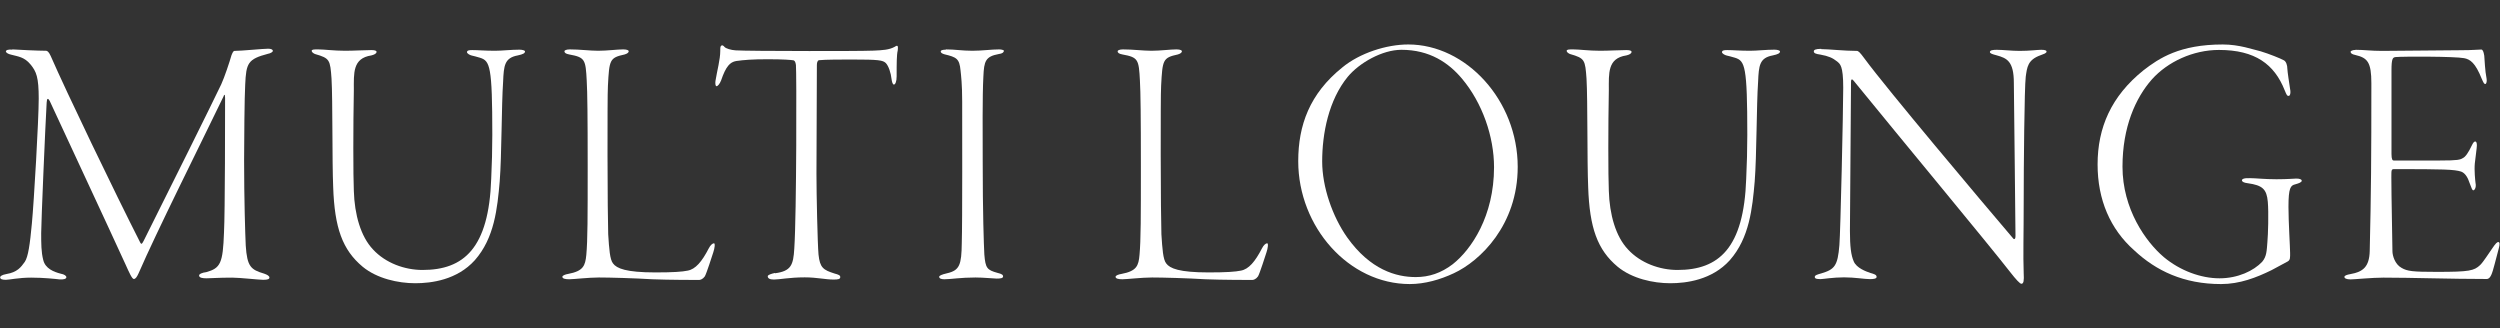
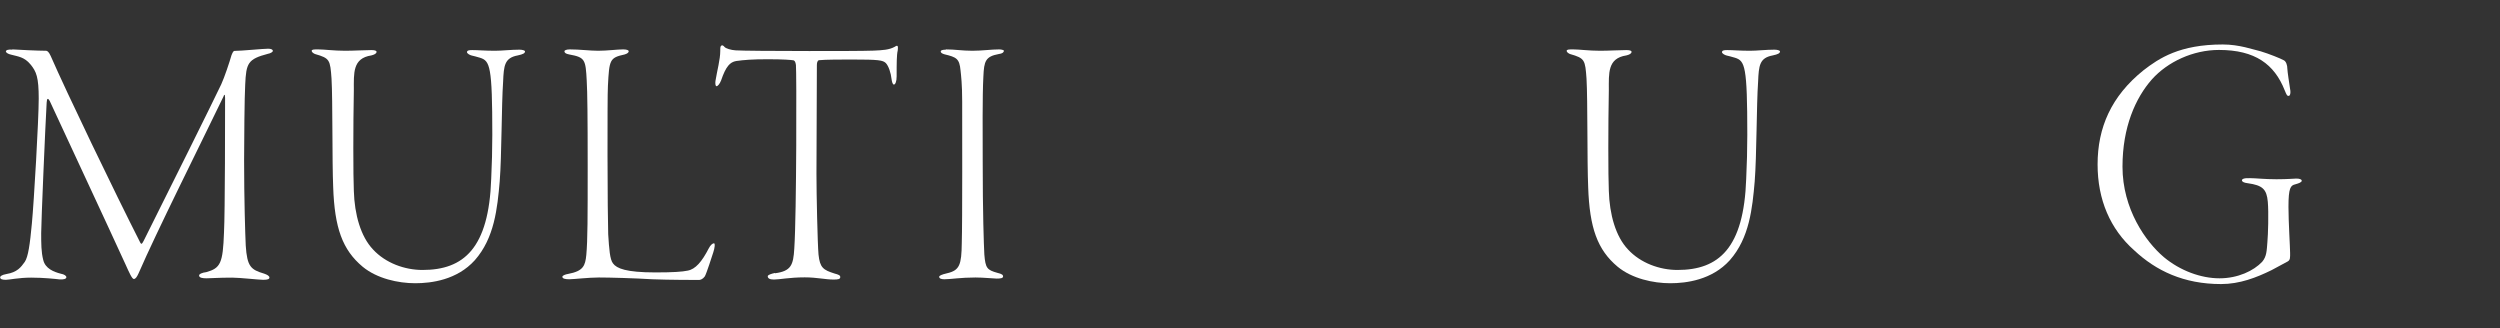
<svg xmlns="http://www.w3.org/2000/svg" viewBox="0 0 182.71 24">
  <rect x="0" y="0" width="182.71" height="24" fill="#333333" stroke="none" />
  <g fill="#fff">
    <path d="m.9 3.61c.42.03 1.9.1 2.47.1.08 0 .2.08.33.37 1.17 2.68 4.67 9.95 6.55 13.65.1.18.15.05.25-.13 1.83-3.65 5.05-10.13 5.67-11.44.23-.5.6-1.6.75-2.13.03-.05.1-.31.22-.31.5 0 2.08-.16 2.45-.16.2 0 .35.05.35.16 0 .08-.17.18-.35.21-1.48.39-1.6.68-1.67 2.26-.05.81-.08 4.17-.08 5.51 0 2.86.08 5.43.12 6.25.1 1.55.38 1.76 1.35 2.05.22.08.38.16.38.29 0 .1-.12.16-.45.16-.3 0-1.72-.16-2.27-.16-1.07 0-1.5.05-1.87.05-.28 0-.55-.03-.55-.21 0-.11.25-.21.52-.24 1.05-.29 1.22-.66 1.3-2.89.08-1.44.08-8.79.08-9.84 0-.34-.08-.24-.12-.1-1.67 3.46-4.92 9.95-6.2 12.91-.12.26-.22.42-.35.42s-.33-.45-.6-1.05c-1.27-2.78-4.47-9.63-5.55-11.97-.12-.21-.2-.21-.22.13-.1 1.71-.4 8.77-.4 9.53s0 1.39.15 1.97c.15.63.77.87 1.27 1 .28.05.42.16.42.26 0 .13-.22.18-.5.16-.25-.03-1.15-.13-2.07-.13s-1.6.16-1.85.16c-.27 0-.42-.05-.42-.18 0-.08.12-.18.45-.24.8-.13 1.07-.5 1.35-.89.25-.37.38-1.29.52-2.81.15-1.55.5-7.58.5-9.13s-.17-1.97-.6-2.49c-.45-.55-.92-.58-1.4-.71-.25-.05-.4-.16-.4-.24 0-.11.22-.16.47-.13z" />
    <path d="m23.25 3.61c.45 0 1.15.1 1.97.1.65 0 1.42-.05 1.92-.05.27 0 .38.05.38.13 0 .13-.18.21-.38.26-1.38.21-1.28 1.29-1.28 2.55-.05 2.52-.05 6.33 0 7.35.05 1.73.5 3.33 1.4 4.28.92 1 2.32 1.5 3.62 1.5 3 0 4.85-1.57 5.02-6.67.05-.97.08-2.23.08-3.2 0-5.04-.17-5.41-.9-5.64-.25-.08-.48-.13-.6-.16-.15-.03-.35-.16-.35-.24 0-.13.12-.16.38-.16.45 0 .9.05 1.67.05.52 0 1.17-.08 1.77-.08.22 0 .42.05.42.13 0 .13-.15.21-.53.29-.97.18-1.02.74-1.07 1.92-.12 1.71-.1 5.41-.25 7.3-.17 1.94-.38 4.12-1.82 5.75-1.3 1.44-3.17 1.68-4.35 1.68-1.25 0-2.8-.34-3.85-1.21-1.47-1.23-2.05-2.83-2.15-5.83-.08-1.84-.03-6.35-.12-7.9-.1-1.39-.12-1.5-1.2-1.81-.07-.03-.25-.11-.25-.24 0-.1.2-.1.45-.1z" />
    <path d="m41.62 3.61c.75 0 1.5.1 2.1.1.65 0 1.4-.1 1.83-.1.3 0 .4.08.4.13 0 .1-.1.18-.3.24-1.1.24-1.12.39-1.22 2.28-.03.45-.03 2.7-.03 5.09 0 2.57.03 5.28.05 5.77.07 1.08.12 1.84.35 2.13.27.37.95.66 3.1.66 1.33 0 1.97-.05 2.35-.13.58-.1 1.05-.66 1.55-1.63.12-.24.28-.37.38-.37s.05.37-.05.66c-.08.24-.5 1.57-.62 1.76-.15.21-.33.26-.42.26-.25 0-2.2 0-3.42-.05-1.28-.08-3.15-.13-3.9-.13s-1.85.13-2.17.13c-.3 0-.5-.05-.5-.18 0-.1.23-.18.42-.21 1.12-.21 1.25-.6 1.33-1.39.1-1.08.1-2.81.1-6.46s-.02-5.43-.07-6.27c-.08-1.55-.12-1.71-1.28-1.92-.27-.05-.35-.13-.35-.24 0-.05.12-.13.4-.13z" />
    <path d="m56.65 19.97c1.17-.16 1.33-.6 1.4-1.81.17-2.49.17-13.02.12-13.41-.03-.24-.1-.31-.17-.34-.15-.03-.73-.08-1.88-.08s-1.75.05-2.32.13c-.45.08-.75.39-1.1 1.42-.1.26-.25.42-.33.42-.1 0-.1-.24-.08-.39.12-.76.35-1.55.35-2.2 0-.24 0-.34.1-.39.05-.03.15.03.2.1.1.13.5.24.82.26.42.03 2.8.05 5.37.05 1.9 0 3.97 0 4.7-.03.68-.03 1.15-.05 1.58-.29.1-.08.17-.08.2-.03.02.08.02.13 0 .31-.08.31-.08.94-.08 1.89 0 .39-.1.6-.2.6s-.15-.24-.17-.39c-.05-.47-.22-.97-.42-1.18-.22-.21-.5-.26-2.47-.26-.67 0-2 0-2.42.05-.12.03-.15.21-.15.37 0 .94-.03 6.9-.03 7.95 0 1.5.08 5.07.15 5.88.1.97.35 1.13 1.17 1.39.3.08.42.13.42.26 0 .16-.17.18-.5.18-.6 0-1.2-.16-2.1-.16-1.1 0-1.85.16-2.25.16-.33 0-.45-.1-.45-.24 0-.1.25-.18.52-.24z" />
    <path d="m69.12 3.61c.7 0 1.17.1 1.95.1.7 0 1.4-.1 1.95-.1.17 0 .35.05.35.1 0 .1-.1.21-.38.24-.97.18-1.07.52-1.12 1.63-.08 1.39-.05 4.44-.05 6.14 0 3.86.08 6.14.12 6.88.08 1 .2 1.13.95 1.34.35.08.42.16.42.26 0 .13-.17.16-.47.16-.23 0-.95-.08-1.55-.08-1.08 0-1.82.13-2.27.13-.22 0-.38-.05-.38-.18 0-.08.15-.16.58-.26.92-.21 1.05-.63 1.07-2.2.05-1.5.03-8.95.03-10.34 0-1.29-.08-1.89-.12-2.28-.08-.87-.3-.97-1.17-1.18-.17-.05-.28-.11-.28-.21 0-.08.12-.13.38-.13z" />
-     <path d="m82.05 3.61c.75 0 1.5.1 2.1.1.65 0 1.4-.1 1.83-.1.3 0 .4.08.4.13 0 .1-.1.18-.3.24-1.1.24-1.12.39-1.22 2.28-.03.45-.03 2.7-.03 5.09 0 2.57.03 5.28.05 5.77.07 1.08.12 1.84.35 2.13.27.37.95.66 3.1.66 1.32 0 1.97-.05 2.35-.13.58-.1 1.05-.66 1.55-1.63.12-.24.28-.37.38-.37s.05.37-.05.66c-.08.24-.5 1.57-.62 1.76-.15.21-.33.26-.42.26-.25 0-2.2 0-3.42-.05-1.28-.08-3.15-.13-3.9-.13s-1.85.13-2.17.13c-.3 0-.5-.05-.5-.18 0-.1.23-.18.43-.21 1.12-.21 1.25-.6 1.32-1.39.1-1.08.1-2.81.1-6.46s-.02-5.43-.07-6.27c-.08-1.55-.12-1.71-1.28-1.92-.27-.05-.35-.13-.35-.24 0-.05.12-.13.4-.13z" />
-     <path d="m110.92 12.2c0 4.25-2.75 6.88-4.67 7.77-1 .47-2.12.79-3.22.79-4.45 0-8.15-4.17-8.15-8.98 0-2.62.83-4.93 3.22-6.85 1.27-1.05 3.22-1.68 4.82-1.68 4.22 0 8 4.07 8 8.95zm-12.42-6.59c-1.4 1.71-1.87 4.15-1.87 6.19 0 1.86.75 4.02 1.82 5.54 1.7 2.39 3.6 2.91 5.02 2.91.97 0 1.85-.29 2.7-.94 1.37-1.08 3.02-3.52 3.02-7.09 0-2.23-.85-4.7-2.35-6.48-.97-1.15-2.35-2.1-4.42-2.1-1.4 0-3.07.95-3.92 1.97z" />
    <path d="m114.97 3.61c.45 0 1.15.1 1.97.1.65 0 1.42-.05 1.92-.05.27 0 .38.05.38.13 0 .13-.17.21-.38.26-1.38.21-1.28 1.29-1.28 2.55-.05 2.52-.05 6.33 0 7.35.05 1.73.5 3.33 1.4 4.28.92 1 2.32 1.5 3.62 1.5 3 0 4.85-1.57 5.02-6.67.05-.97.08-2.23.08-3.2 0-5.04-.17-5.41-.9-5.64-.25-.08-.48-.13-.6-.16-.15-.03-.35-.16-.35-.24 0-.13.12-.16.38-.16.45 0 .9.05 1.67.05.52 0 1.17-.08 1.77-.08.22 0 .42.05.42.13 0 .13-.15.21-.53.29-.97.18-1.02.74-1.07 1.92-.12 1.71-.1 5.41-.25 7.3-.17 1.94-.38 4.12-1.82 5.75-1.3 1.44-3.17 1.68-4.35 1.68-1.25 0-2.8-.34-3.85-1.21-1.47-1.23-2.05-2.83-2.15-5.83-.08-1.84-.03-6.35-.12-7.9-.1-1.39-.12-1.5-1.2-1.81-.07-.03-.25-.11-.25-.24 0-.1.2-.1.45-.1z" />
-     <path d="m133.1 3.59c.52 0 1.7.13 2.6.13.12 0 .23.1.58.58 1.62 2.2 8.45 10.31 10.87 13.15.03.03.15.08.15-.21 0-1.05-.1-8.79-.12-11.18 0-1.58-.5-1.81-1.27-2.02-.3-.08-.48-.13-.48-.24 0-.13.23-.16.5-.16.45 0 1.1.08 1.67.08.75 0 1.3-.08 1.57-.08.25 0 .4.03.4.13 0 .13-.23.18-.42.26-.97.34-1 .89-1.1 1.57-.1.79-.15 6.67-.15 9.13s-.05 3.86 0 5.25c.03.52 0 .76-.17.76-.1 0-.38-.29-.83-.87-1.57-2.02-7.92-9.66-11.42-13.96-.12-.16-.2-.13-.2.05 0 1.05-.08 9.79-.08 10.92s.08 1.78.28 2.23c.2.47.88.73 1.22.84.28.08.45.13.45.29 0 .13-.23.16-.48.16-.42 0-1.1-.13-1.9-.13s-1.55.13-1.72.13c-.38 0-.42-.08-.42-.16 0-.13.2-.18.48-.26.97-.29 1.2-.55 1.32-2.07.08-.94.28-9.87.28-11.5s-.23-1.73-.45-1.92c-.33-.26-.62-.39-1.22-.5-.35-.05-.48-.1-.48-.24 0-.1.12-.18.55-.18z" />
    <path d="m165.22 3.75c.6.18 1.45.52 1.7.66.15.08.25.34.25.63 0 .16.15 1.15.2 1.47.07.34-.03.5-.1.5-.12 0-.15-.05-.3-.42-.75-1.89-2.15-2.94-4.8-2.94-1.9 0-3.75.87-4.9 2.15-1.2 1.36-2.15 3.49-2.15 6.38 0 3.1 1.7 5.49 3.02 6.61 1.2 1 2.72 1.55 4.07 1.55s2.5-.55 3.12-1.21c.33-.39.33-.81.38-1.44.05-.52.1-2.13.03-2.94-.08-.92-.38-1.21-1.47-1.36-.25-.03-.42-.1-.42-.21 0-.08.1-.18.6-.16.4 0 1.05.08 1.92.08s1.25-.05 1.45-.05c.23 0 .4.05.4.16 0 .13-.3.21-.47.26-.35.08-.5.26-.5 1.65 0 1.1.12 2.99.12 3.36 0 .34.02.52-.18.63-.2.1-.62.34-1.17.63-1.12.55-2.33 1.02-3.7 1.02-2.72 0-4.75-.97-6.35-2.47-1.75-1.55-2.67-3.7-2.67-6.27 0-2.7 1-4.99 3.35-6.88 1.15-.89 2.65-1.89 5.8-1.89 1.22 0 2.2.37 2.77.5z" />
-     <path d="m172.17 3.64c.58 0 1.12.08 1.92.08 1.12 0 4.75-.05 5.75-.05.92 0 1.22-.05 1.5-.05.1 0 .17.13.22.45.03.32.05 1.08.17 1.68.03.16 0 .39-.1.39-.08 0-.12-.08-.25-.37-.47-1.18-.85-1.44-1.3-1.52-.67-.13-4.45-.13-5-.08-.2.03-.3.08-.3.97v6.12c0 .39.08.47.15.47h3.4c1.27 0 1.47-.05 1.67-.18.18-.08.4-.39.65-.92.1-.21.17-.29.25-.29s.12.1.12.29c0 .16-.1.84-.15 1.31-.05.52.03 1.26.05 1.42.08.39-.1.55-.15.55-.1 0-.12-.13-.3-.58-.08-.24-.25-.66-.6-.79-.52-.16-1.27-.18-4.87-.18-.23 0-.23.03-.23.6 0 1.31.08 4.91.08 5.41 0 .29.17.94.67 1.21.42.24.78.29 2.57.29 2.4 0 2.72-.08 3.17-.5.22-.21.62-.84.88-1.21.25-.37.35-.47.45-.47s.12.16.03.47c-.2.71-.4 1.63-.55 1.94-.08.16-.17.29-.33.29-2.65 0-5.5-.1-7.55-.1-.83 0-2.12.13-2.4.13-.3 0-.45-.08-.45-.18s.17-.16.45-.21c.9-.16 1.37-.52 1.4-1.68.1-4.25.12-6.8.12-12.26 0-1.55-.28-1.86-1.17-2.07-.25-.05-.35-.13-.35-.24 0-.05.15-.13.35-.13z" />
  </g>
  <path d="m66.35 0h50v24h-50z" fill="none" />
</svg>